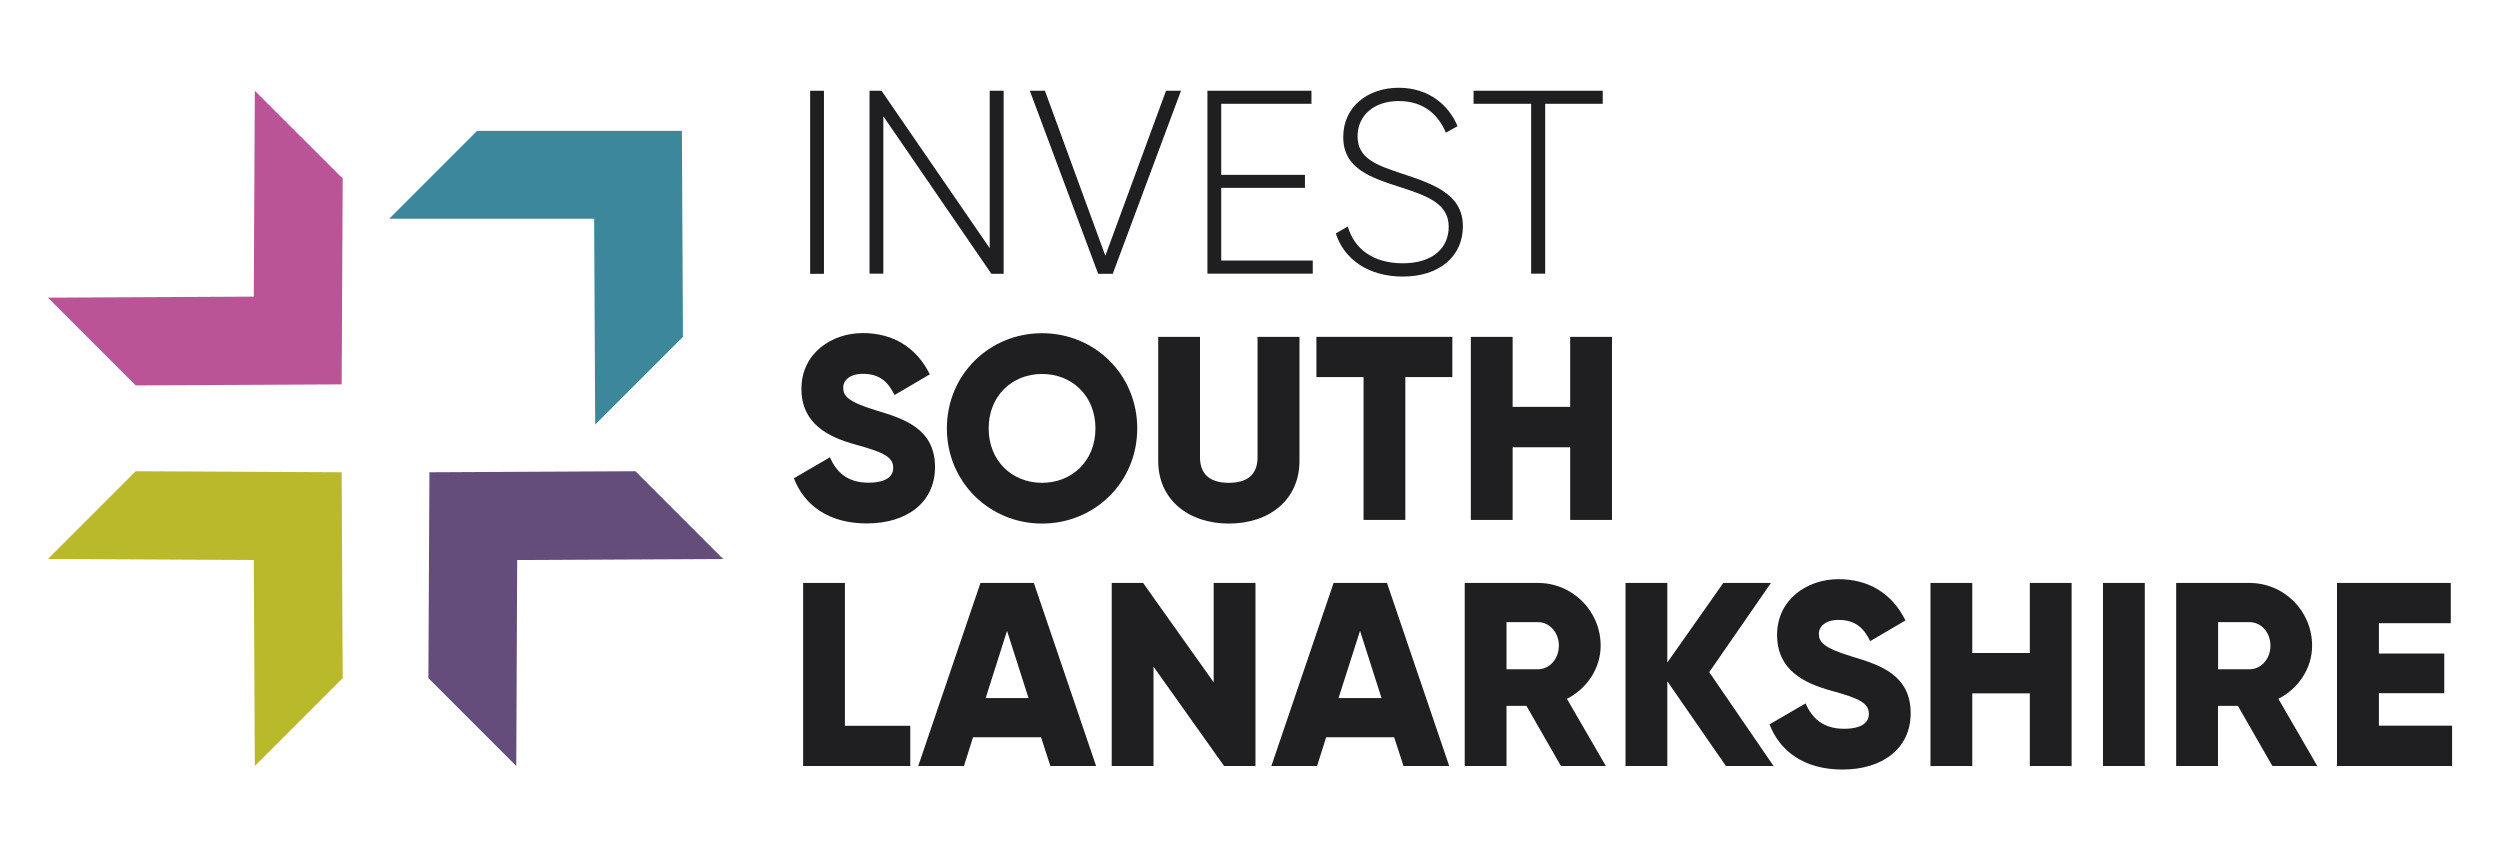
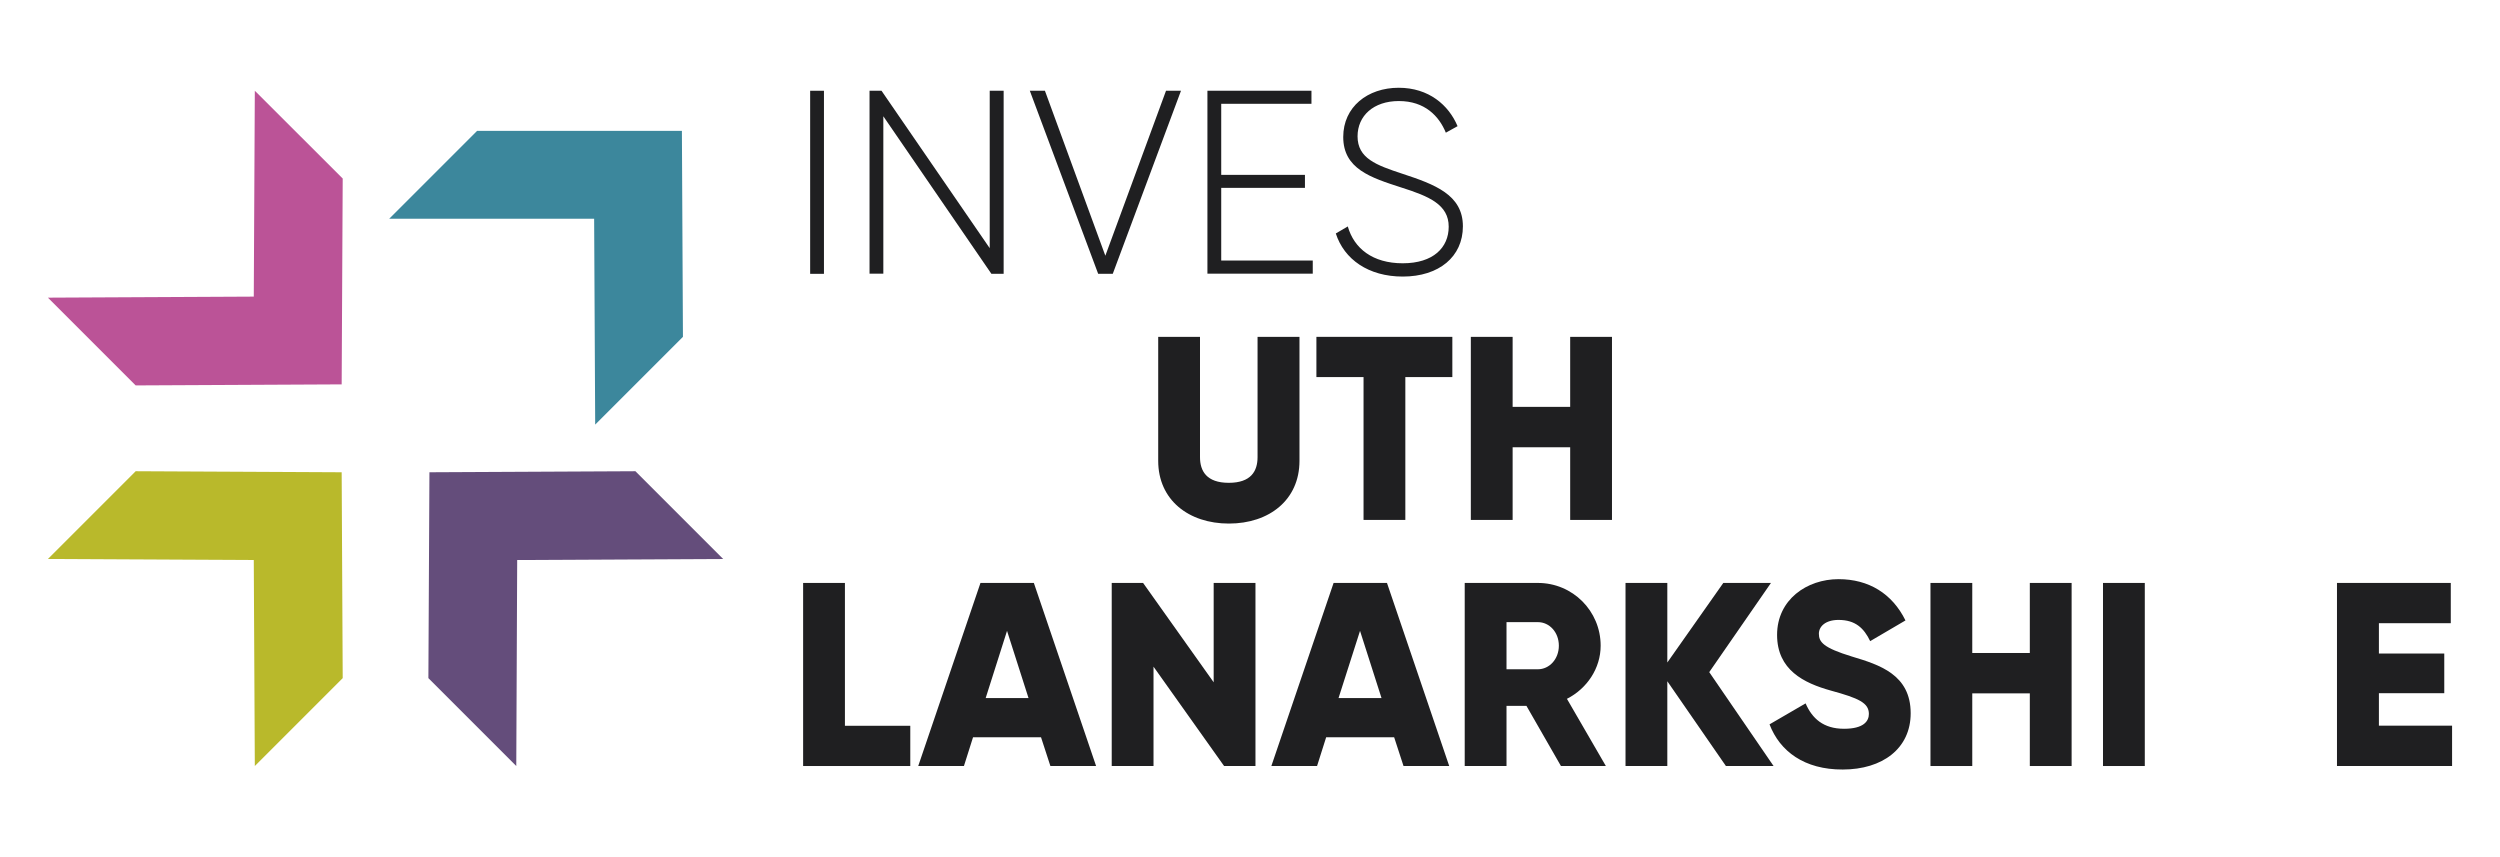
<svg xmlns="http://www.w3.org/2000/svg" version="1.1" id="Layer_1" x="0px" y="0px" viewBox="0 0 1920 658.5" style="enable-background:new 0 0 1920 658.5;" xml:space="preserve">
  <style type="text/css">
	.st0{fill:#BB5397;}
	.st1{fill:#B9B92B;}
	.st2{fill:#3C879C;}
	.st3{fill:#644D7B;}
	.st4{fill:#1F1F21;}
</style>
  <g>
    <g>
      <polygon class="st0" points="194.9,227.8 36.8,228.6 104.2,296 262.4,295.2 263.2,137.1 195.7,69.7   " />
      <polygon class="st1" points="194.9,430.1 36.8,429.3 104.2,361.9 262.4,362.7 263.2,520.8 195.7,588.3   " />
      <polygon class="st2" points="456.3,168 298.9,168 366.4,100.5 523.7,100.5 524.5,258.7 457.1,326.1   " />
      <polygon class="st3" points="397.2,430.1 555.4,429.3 488,361.9 329.8,362.7 329,520.8 396.5,588.3   " />
    </g>
    <g>
      <path class="st4" d="M632.8,69.7v140.6h-10.6V69.7H632.8z" />
      <path class="st4" d="M770.8,69.7v140.6h-9.4L678.4,89.3v120.9h-10.6V69.7h9.2l83.1,120.9V69.7H770.8z" />
      <path class="st4" d="M790.9,69.7h11.6l46.4,126.7l46.6-126.7H907l-52.4,140.6h-11.2L790.9,69.7z" />
      <path class="st4" d="M1008.2,200.2v10h-80.9V69.7h79.9v10h-69.3v54.6h64.3v10h-64.3v55.8H1008.2z" />
      <path class="st4" d="M1025.9,179.3l9.2-5.4c4.8,16.9,19.1,28.3,42.2,28.3c23.5,0,35.3-12.1,35.3-28.1c0-16.9-14.9-23.3-36.4-30.1    c-23.5-7.6-44.6-14.3-44.6-38.8c0-23.1,18.7-37.8,42.6-37.8c23.1,0,38.4,13.3,45.2,29.5l-9,5c-5.2-12.7-16.1-24.3-36.1-24.3    c-19.5,0-31.7,11.4-31.7,27.1c0,16.9,14.3,22.1,34.3,28.7c24.9,8.2,46.6,16.1,46.6,40.4c0,23.3-18.3,38.6-46.2,38.6    C1051,212.4,1032.3,199.2,1025.9,179.3z" />
-       <path class="st4" d="M1230.9,79.7h-44.2v130.5h-10.8V79.7h-44.2v-10h99.2V79.7z" />
-       <path class="st4" d="M609.7,367.3l27.7-16.1c5,11.6,13.7,19.5,29.5,19.5c15.3,0,19.1-6,19.1-11.4c0-8.6-8-12.1-29.1-17.9    c-20.9-5.8-41.4-15.9-41.4-42.8c0-27.1,22.9-42.8,47.2-42.8c23.1,0,41.2,11,51.4,31.7l-27.1,15.9c-4.8-10-11.4-16.3-24.3-16.3    c-10,0-15.1,5-15.1,10.6c0,6.4,3.4,10.8,25.3,17.5c21.3,6.4,45.2,13.9,45.2,43.6c0,27.1-21.7,43.2-52.2,43.2    C636.5,402.1,617.6,388,609.7,367.3z" />
-       <path class="st4" d="M727.2,329c0-41.4,32.7-73.1,73.1-73.1c40.4,0,73.1,31.7,73.1,73.1s-32.7,73.1-73.1,73.1    C760,402.1,727.2,370.3,727.2,329z M841.3,329c0-25.1-18.1-41.8-41-41.8s-41,16.7-41,41.8c0,25.1,18.1,41.8,41,41.8    S841.3,354.1,841.3,329z" />
      <path class="st4" d="M889.5,353.9v-95.2h32.1v92.4c0,10.6,5,19.7,22.1,19.7c17.1,0,22.1-9,22.1-19.7v-92.4H998v95.2    c0,30.1-23.3,48.2-54.2,48.2S889.5,384,889.5,353.9z" />
      <path class="st4" d="M1115.4,289.6h-36.1v109.7h-32.1V289.6H1011v-30.9h104.4V289.6z" />
      <path class="st4" d="M1238,258.7v140.6h-32.1v-55.8h-44.2v55.8h-32.1V258.7h32.1v53.8h44.2v-53.8H1238z" />
      <path class="st4" d="M699.1,557.4v30.9h-82.3V447.7h32.1v109.7H699.1z" />
      <path class="st4" d="M799.5,566.2h-52.2l-7,22.1h-35.1l47.8-140.6h41l47.8,140.6h-35.1L799.5,566.2z M789.9,536.1l-16.5-51.6    L757,536.1H789.9z" />
      <path class="st4" d="M964.2,447.7v140.6h-24.1L885.9,512v76.3h-32.1V447.7h24.1l54.2,76.3v-76.3H964.2z" />
      <path class="st4" d="M1070.7,566.2h-52.2l-7,22.1h-35.1l47.8-140.6h41l47.8,140.6h-35.1L1070.7,566.2z M1061,536.1l-16.5-51.6    l-16.5,51.6H1061z" />
      <path class="st4" d="M1172.3,542.1H1157v46.2h-32.1V447.7h56.2c26.7,0,48.2,21.5,48.2,48.2c0,17.3-10.4,32.9-25.9,40.8l29.9,51.6    h-34.5L1172.3,542.1z M1157,514h24.1c8.8,0,16.1-7.8,16.1-18.1s-7.2-18.1-16.1-18.1H1157V514z" />
      <path class="st4" d="M1325.5,588.3l-45-65.1v65.1h-32.1V447.7h32.1v61.1l43-61.1h36.6l-47.4,68.5l49.4,72.1H1325.5z" />
      <path class="st4" d="M1359,556.3l27.7-16.1c5,11.6,13.7,19.5,29.5,19.5c15.3,0,19.1-6,19.1-11.4c0-8.6-8-12.1-29.1-17.9    c-20.9-5.8-41.4-15.9-41.4-42.8c0-27.1,22.9-42.8,47.2-42.8c23.1,0,41.2,11,51.4,31.7l-27.1,15.9c-4.8-10-11.4-16.3-24.3-16.3    c-10,0-15.1,5-15.1,10.6c0,6.4,3.4,10.8,25.3,17.5c21.3,6.4,45.2,13.9,45.2,43.6c0,27.1-21.7,43.2-52.2,43.2    C1385.8,591.1,1366.9,577,1359,556.3z" />
      <path class="st4" d="M1591,447.7v140.6h-32.1v-55.8h-44.2v55.8h-32.1V447.7h32.1v53.8h44.2v-53.8H1591z" />
      <path class="st4" d="M1647.2,447.7v140.6h-32.1V447.7H1647.2z" />
-       <path class="st4" d="M1718.7,542.1h-15.3v46.2h-32.1V447.7h56.2c26.7,0,48.2,21.5,48.2,48.2c0,17.3-10.4,32.9-25.9,40.8l29.9,51.6    h-34.5L1718.7,542.1z M1703.5,514h24.1c8.8,0,16.1-7.8,16.1-18.1s-7.2-18.1-16.1-18.1h-24.1V514z" />
      <path class="st4" d="M1883.2,557.4v30.9h-88.4V447.7h87.4v30.9H1827v23.3h50.2v30.5H1827v24.9H1883.2z" />
    </g>
  </g>
</svg>